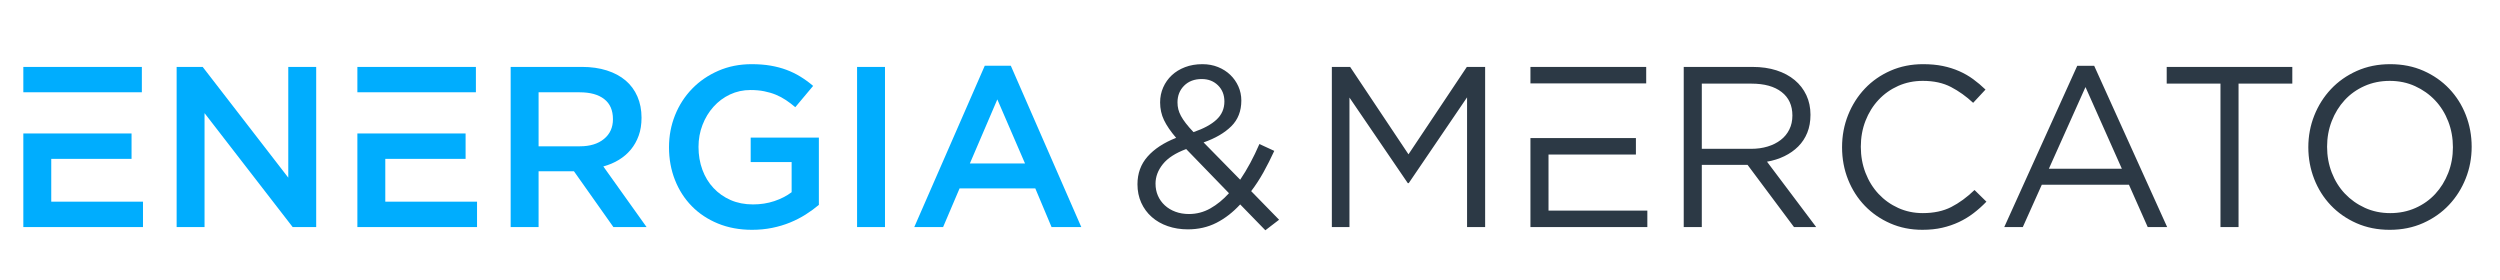
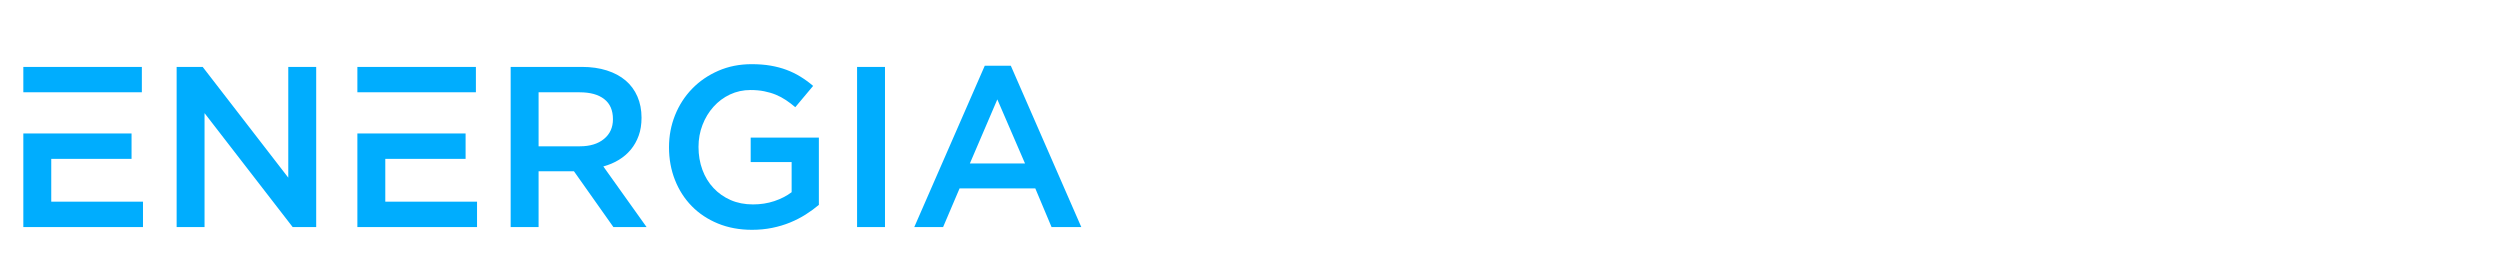
<svg xmlns="http://www.w3.org/2000/svg" id="Layer_1" x="0px" y="0px" width="3000px" height="336px" viewBox="0 0 3000 336" xml:space="preserve">
-   <path fill="#2C3945" d="M1534.892,263.696l-33.492-34.319c5.308-6.955,10.204-14.458,14.689-22.511  c4.48-8.054,8.828-16.657,13.035-25.807l-17.841-8.237c-3.477,8.053-7.139,15.651-10.984,22.786  c-3.842,7.14-7.868,13.82-12.079,20.043l-43.926-44.751c14.092-4.94,25.167-11.394,33.22-19.353  c8.052-7.962,12.079-18.26,12.079-30.887c0-6.039-1.188-11.716-3.567-17.023c-2.379-5.308-5.629-9.93-9.748-13.865  c-4.117-3.933-9.014-7.046-14.688-9.334c-5.673-2.288-11.897-3.431-18.668-3.431c-7.687,0-14.642,1.19-20.866,3.569  c-6.223,2.379-11.531,5.628-15.924,9.745c-4.392,4.12-7.823,8.969-10.292,14.552c-2.472,5.583-3.706,11.574-3.706,17.982  c0,7.688,1.554,14.778,4.667,21.277c3.11,6.496,7.96,13.59,14.549,21.276c-14.823,5.858-26.265,13.361-34.317,22.514  c-8.053,9.15-12.08,20.223-12.08,33.22c0,8.053,1.509,15.419,4.528,22.1c3.022,6.679,7.23,12.401,12.629,17.16  c5.401,4.758,11.807,8.421,19.218,10.979c7.412,2.562,15.419,3.845,24.022,3.845c12.629,0,24.07-2.606,34.317-7.824  c10.25-5.217,19.768-12.586,28.553-22.102l30.197,31.025L1534.892,263.696L1534.892,263.696z M1760.473,116.82v155.665h21.687  V80.301h-21.955l-70.02,104.876l-70.008-104.876h-21.954v192.184h21.137V117.089l70.006,102.691h1.101L1760.473,116.82  L1760.473,116.82z M1876.19,165.692h-39.661v1.96V181.4v91.085h140.281v-19.769h-118.596V185.46h104.877v-19.768h-80.021H1876.19  L1876.19,165.692z M1876.19,100.07h-39.661v-1.904v-6.769V80.301h138.913v19.769h-92.835H1876.19L1876.19,100.07z M2179.43,272.485  l-59.023-78.469c7.498-1.281,14.465-3.48,20.869-6.596c6.397-3.104,11.939-6.994,16.607-11.664  c4.666-4.667,8.276-10.167,10.845-16.483c2.569-6.303,3.85-13.492,3.85-21.545c0-8.601-1.65-16.467-4.948-23.518  c-3.302-7.051-7.967-13.086-14.002-18.119c-6.036-5.032-13.313-8.925-21.83-11.674c-8.502-2.736-18.075-4.118-28.691-4.118h-82.626  v192.184h21.686v-74.674h54.905l55.738,74.674H2179.43L2179.43,272.485z M2150.877,138.648c0,6.216-1.229,11.844-3.712,16.791  c-2.467,4.993-5.89,9.153-10.333,12.536c-4.385,3.386-9.602,6.037-15.693,7.869c-6.035,1.834-12.635,2.749-19.812,2.749h-59.162  v-78.241h59.429c15.608,0,27.736,3.342,36.339,10.068C2146.574,117.089,2150.877,126.521,2150.877,138.648L2150.877,138.648z   M2383.697,242.016l-14.269-14.002c-9.152,8.785-18.486,15.595-28.003,20.448c-9.521,4.849-20.867,7.272-34.052,7.272  c-10.62,0-20.446-2.061-29.514-6.178c-9.052-4.117-16.933-9.741-23.604-16.875c-6.685-7.149-11.902-15.568-15.65-25.268  c-3.749-9.7-5.623-20.134-5.623-31.288c0-11.168,1.874-21.559,5.623-31.161c3.748-9.616,8.966-17.992,15.65-25.126  c6.671-7.135,14.552-12.718,23.604-16.751c9.067-4.019,18.894-6.035,29.514-6.035c13.185,0,24.474,2.467,33.908,7.417  c9.42,4.935,18.257,11.252,26.492,18.937l14.823-15.919c-4.754-4.583-9.702-8.741-14.823-12.493  c-5.132-3.751-10.698-6.951-16.747-9.603c-6.033-2.665-12.574-4.722-19.628-6.19c-7.05-1.451-14.964-2.185-23.744-2.185  c-14.102,0-27.089,2.608-38.986,7.825c-11.902,5.217-22.153,12.352-30.752,21.404c-8.603,9.066-15.331,19.627-20.18,31.711  c-4.849,12.083-7.274,24.985-7.274,38.719c0,13.903,2.426,26.903,7.274,38.987c4.849,12.07,11.577,22.546,20.18,31.426  c8.599,8.871,18.765,15.881,30.471,20.997c11.716,5.132,24.53,7.699,38.437,7.699c8.779,0,16.751-0.832,23.886-2.481  c7.148-1.636,13.814-3.937,20.05-6.853c6.217-2.931,12.027-6.46,17.426-10.578C2373.585,251.762,2378.762,247.133,2383.697,242.016  L2383.697,242.016z M2513.005,78.934h-20.304l-87.59,193.552h22.254l22.782-50.788h104.595l22.518,50.788h23.336L2513.005,78.934  L2513.005,78.934z M2546.226,202.479h-87.575l43.936-98.01L2546.226,202.479L2546.226,202.479z M2686.254,100.352h64.521v-20.05  h-150.73v20.05h64.522v172.134h21.687V100.352L2686.254,100.352z M2966,176.125c0-13.367-2.329-26.042-6.991-38.028  c-4.668-11.985-11.31-22.517-19.912-31.57c-8.599-9.066-18.894-16.241-30.877-21.559c-12.003-5.304-25.31-7.953-39.947-7.953  c-14.647,0-28.002,2.692-40.088,8.094c-12.084,5.401-22.417,12.676-31.021,21.826c-8.601,9.15-15.282,19.726-20.05,31.712  c-4.753,11.985-7.134,24.662-7.134,38.028c0,13.353,2.343,26.027,7.01,38.011c4.668,12,11.295,22.52,19.893,31.584  c8.603,9.053,18.893,16.244,30.896,21.546c11.983,5.305,25.296,7.968,39.943,7.968c14.637,0,28.003-2.705,40.072-8.109  c12.084-5.399,22.437-12.672,31.034-21.824c8.603-9.15,15.283-19.712,20.037-31.712C2963.633,202.154,2966,189.477,2966,176.125  L2966,176.125z M2943.496,176.676c0,10.969-1.874,21.277-5.625,30.879c-3.767,9.614-8.926,17.978-15.525,25.127  c-6.584,7.134-14.494,12.758-23.742,16.875c-9.238,4.117-19.361,6.178-30.331,6.178c-10.984,0-21.094-2.099-30.343-6.316  c-9.237-4.203-17.243-9.885-24.029-17.019c-6.765-7.135-12.024-15.553-15.773-25.253c-3.75-9.703-5.63-20.037-5.63-31.021  c0-10.983,1.88-21.277,5.63-30.893c3.749-9.603,8.923-17.978,15.507-25.112c6.585-7.149,14.509-12.774,23.743-16.892  c9.251-4.117,19.361-6.176,30.345-6.176s21.094,2.1,30.332,6.317c9.248,4.204,17.258,9.884,24.024,17.019  c6.767,7.135,12.026,15.551,15.793,25.253C2941.622,155.341,2943.496,165.692,2943.496,176.676L2943.496,176.676z M1469.279,121.755  c0,8.605-3.113,15.833-9.334,21.691c-6.227,5.856-15.469,10.891-27.73,15.1c-3.663-3.843-6.726-7.367-9.196-10.571  c-2.472-3.201-4.44-6.176-5.905-8.92c-1.463-2.747-2.515-5.401-3.156-7.962c-0.641-2.563-0.961-5.308-0.961-8.236  c0-8.053,2.654-14.733,7.962-20.041s12.354-7.962,21.141-7.962c7.869,0,14.365,2.515,19.491,7.551  C1466.716,107.436,1469.279,113.887,1469.279,121.755L1469.279,121.755z M1474.769,231.85c-6.956,7.687-14.416,13.771-22.377,18.257  c-7.959,4.486-16.516,6.724-25.667,6.724c-5.858,0-11.257-0.913-16.201-2.744c-4.94-1.832-9.196-4.391-12.763-7.686  c-3.572-3.297-6.317-7.139-8.239-11.533c-1.922-4.391-2.881-9.241-2.881-14.55c0-8.236,2.929-16.014,8.786-23.335  c5.856-7.321,15.19-13.363,28.001-18.121L1474.769,231.85L1474.769,231.85z" />
-   <path fill-rule="evenodd" clip-rule="evenodd" fill="#00ADFE" d="M1230.015,196.147h-66.172l32.952-76.874L1230.015,196.147  L1230.015,196.147z M1212.995,78.904h-31.288l-84.571,193.568h34.587l19.769-46.391h90.873l19.5,46.391h35.69L1212.995,78.904  L1212.995,78.904z M1028.483,80.287v192.186h33.502V80.287H1028.483L1028.483,80.287z M982.644,245.852v-80.724h-81.823v29.385  h49.138v36.139c-5.853,4.44-12.76,7.964-20.727,10.659c-7.953,2.665-16.51,3.99-25.662,3.99c-9.885,0-18.824-1.745-26.774-5.218  c-7.969-3.483-14.835-8.319-20.587-14.467c-5.766-6.119-10.208-13.409-13.326-21.868c-3.101-8.419-4.667-17.612-4.667-27.496  c0-9.334,1.606-18.162,4.808-26.411c3.202-8.29,7.601-15.51,13.185-21.726c5.582-6.234,12.167-11.168,19.753-14.735  c7.615-3.568,15.806-5.359,24.591-5.359c6.035,0,11.577,0.493,16.596,1.509c5.033,1.016,9.657,2.383,13.875,4.117  c4.204,1.733,8.234,3.893,12.084,6.444c3.834,2.565,7.584,5.416,11.252,8.531l21.403-25.549c-4.935-4.216-10.011-7.91-15.228-11.111  c-5.203-3.216-10.757-5.908-16.61-8.108c-5.851-2.199-12.211-3.877-19.078-5.075c-6.866-1.184-14.51-1.776-22.926-1.776  c-14.465,0-27.778,2.637-39.96,7.952c-12.168,5.304-22.645,12.493-31.429,21.56c-8.784,9.052-15.608,19.627-20.459,31.71  c-4.849,12.084-7.261,24.885-7.261,38.437c0,14.1,2.384,27.186,7.134,39.255c4.753,12.084,11.491,22.576,20.18,31.44  c8.698,8.886,19.175,15.838,31.441,20.873c12.266,5.031,25.889,7.542,40.904,7.542c8.417,0,16.469-0.774,24.154-2.329  c7.685-1.563,14.876-3.706,21.56-6.455c6.668-2.75,12.901-5.949,18.668-9.603C972.619,253.717,977.876,249.882,982.644,245.852  L982.644,245.852z M735.54,143.019c0,9.938-3.582,17.865-10.757,23.716c-7.134,5.894-16.808,8.827-28.918,8.827h-49.563v-64.804  h49.28c12.689,0,22.519,2.706,29.469,8.162C732.059,124.309,735.54,132.359,735.54,143.019L735.54,143.019z M775.894,272.473  l-51.889-72.743c6.769-1.834,12.944-4.442,18.528-7.84c5.585-3.369,10.393-7.5,14.424-12.352c4.02-4.851,7.178-10.419,9.461-16.75  c2.298-6.302,3.427-13.48,3.427-21.544c0-9.32-1.635-17.809-4.935-25.394c-3.3-7.601-8.01-14.001-14.14-19.219  c-6.136-5.217-13.639-9.25-22.504-12.083c-8.884-2.833-18.824-4.258-29.796-4.258h-85.672v192.186h33.504v-66.991h42.428  l47.359,66.991H775.894L775.894,272.473z M571.078,80.287H428.85v30.471h33.501h108.726V80.287L571.078,80.287z M428.85,160.193  v112.28h143.593v-30.472H462.352v-51.338h96.36v-30.47h-96.36H428.85L428.85,160.193z M170.226,80.287H28v30.471h33.502h108.724  V80.287L170.226,80.287z M28,160.193v112.28h91.932h51.663v-30.472H61.502v-51.338h96.36v-30.47h-96.36H28L28,160.193z   M245.452,272.473V135.757l105.749,136.716h28.228V80.287h-33.502v132.894L243.209,80.287h-31.245v192.186H245.452L245.452,272.473z  " />
+   <path fill-rule="evenodd" clip-rule="evenodd" fill="#00ADFE" d="M1230.015,196.147h-66.172l32.952-76.874L1230.015,196.147  L1230.015,196.147z M1212.995,78.904h-31.288l-84.571,193.568h34.587l19.769-46.391h90.873l19.5,46.391h35.69L1212.995,78.904  L1212.995,78.904z M1028.483,80.287v192.186h33.502V80.287H1028.483L1028.483,80.287z M982.644,245.852v-80.724h-81.823v29.385  h49.138v36.139c-5.853,4.44-12.76,7.964-20.727,10.659c-7.953,2.665-16.51,3.99-25.662,3.99c-9.885,0-18.824-1.745-26.774-5.218  c-7.969-3.483-14.835-8.319-20.587-14.467c-5.766-6.119-10.208-13.409-13.326-21.868c-3.101-8.419-4.667-17.612-4.667-27.496  c0-9.334,1.606-18.162,4.808-26.411c3.202-8.29,7.601-15.51,13.185-21.726c5.582-6.234,12.167-11.168,19.753-14.735  c7.615-3.568,15.806-5.359,24.591-5.359c6.035,0,11.577,0.493,16.596,1.509c5.033,1.016,9.657,2.383,13.875,4.117  c4.204,1.733,8.234,3.893,12.084,6.444c3.834,2.565,7.584,5.416,11.252,8.531l21.403-25.549c-4.935-4.216-10.011-7.91-15.228-11.111  c-5.203-3.216-10.757-5.908-16.61-8.108c-5.851-2.199-12.211-3.877-19.078-5.075c-6.866-1.184-14.51-1.776-22.926-1.776  c-14.465,0-27.778,2.637-39.96,7.952c-12.168,5.304-22.645,12.493-31.429,21.56c-8.784,9.052-15.608,19.627-20.459,31.71  c-4.849,12.084-7.261,24.885-7.261,38.437c0,14.1,2.384,27.186,7.134,39.255c4.753,12.084,11.491,22.576,20.18,31.44  c8.698,8.886,19.175,15.838,31.441,20.873c12.266,5.031,25.889,7.542,40.904,7.542c8.417,0,16.469-0.774,24.154-2.329  c7.685-1.563,14.876-3.706,21.56-6.455c6.668-2.75,12.901-5.949,18.668-9.603C972.619,253.717,977.876,249.882,982.644,245.852  L982.644,245.852z M735.54,143.019c0,9.938-3.582,17.865-10.757,23.716c-7.134,5.894-16.808,8.827-28.918,8.827h-49.563v-64.804  h49.28c12.689,0,22.519,2.706,29.469,8.162C732.059,124.309,735.54,132.359,735.54,143.019L735.54,143.019z M775.894,272.473  l-51.889-72.743c6.769-1.834,12.944-4.442,18.528-7.84c5.585-3.369,10.393-7.5,14.424-12.352c4.02-4.851,7.178-10.419,9.461-16.75  c2.298-6.302,3.427-13.48,3.427-21.544c0-9.32-1.635-17.809-4.935-25.394c-3.3-7.601-8.01-14.001-14.14-19.219  c-6.136-5.217-13.639-9.25-22.504-12.083c-8.884-2.833-18.824-4.258-29.796-4.258h-85.672v192.186h33.504v-66.991h42.428  l47.359,66.991H775.894L775.894,272.473z M571.078,80.287H428.85v30.471h33.501h108.726V80.287L571.078,80.287z M428.85,160.193  v112.28h143.593v-30.472H462.352v-51.338h96.36v-30.47H428.85L428.85,160.193z M170.226,80.287H28v30.471h33.502h108.724  V80.287L170.226,80.287z M28,160.193v112.28h91.932h51.663v-30.472H61.502v-51.338h96.36v-30.47h-96.36H28L28,160.193z   M245.452,272.473V135.757l105.749,136.716h28.228V80.287h-33.502v132.894L243.209,80.287h-31.245v192.186H245.452L245.452,272.473z  " />
</svg>